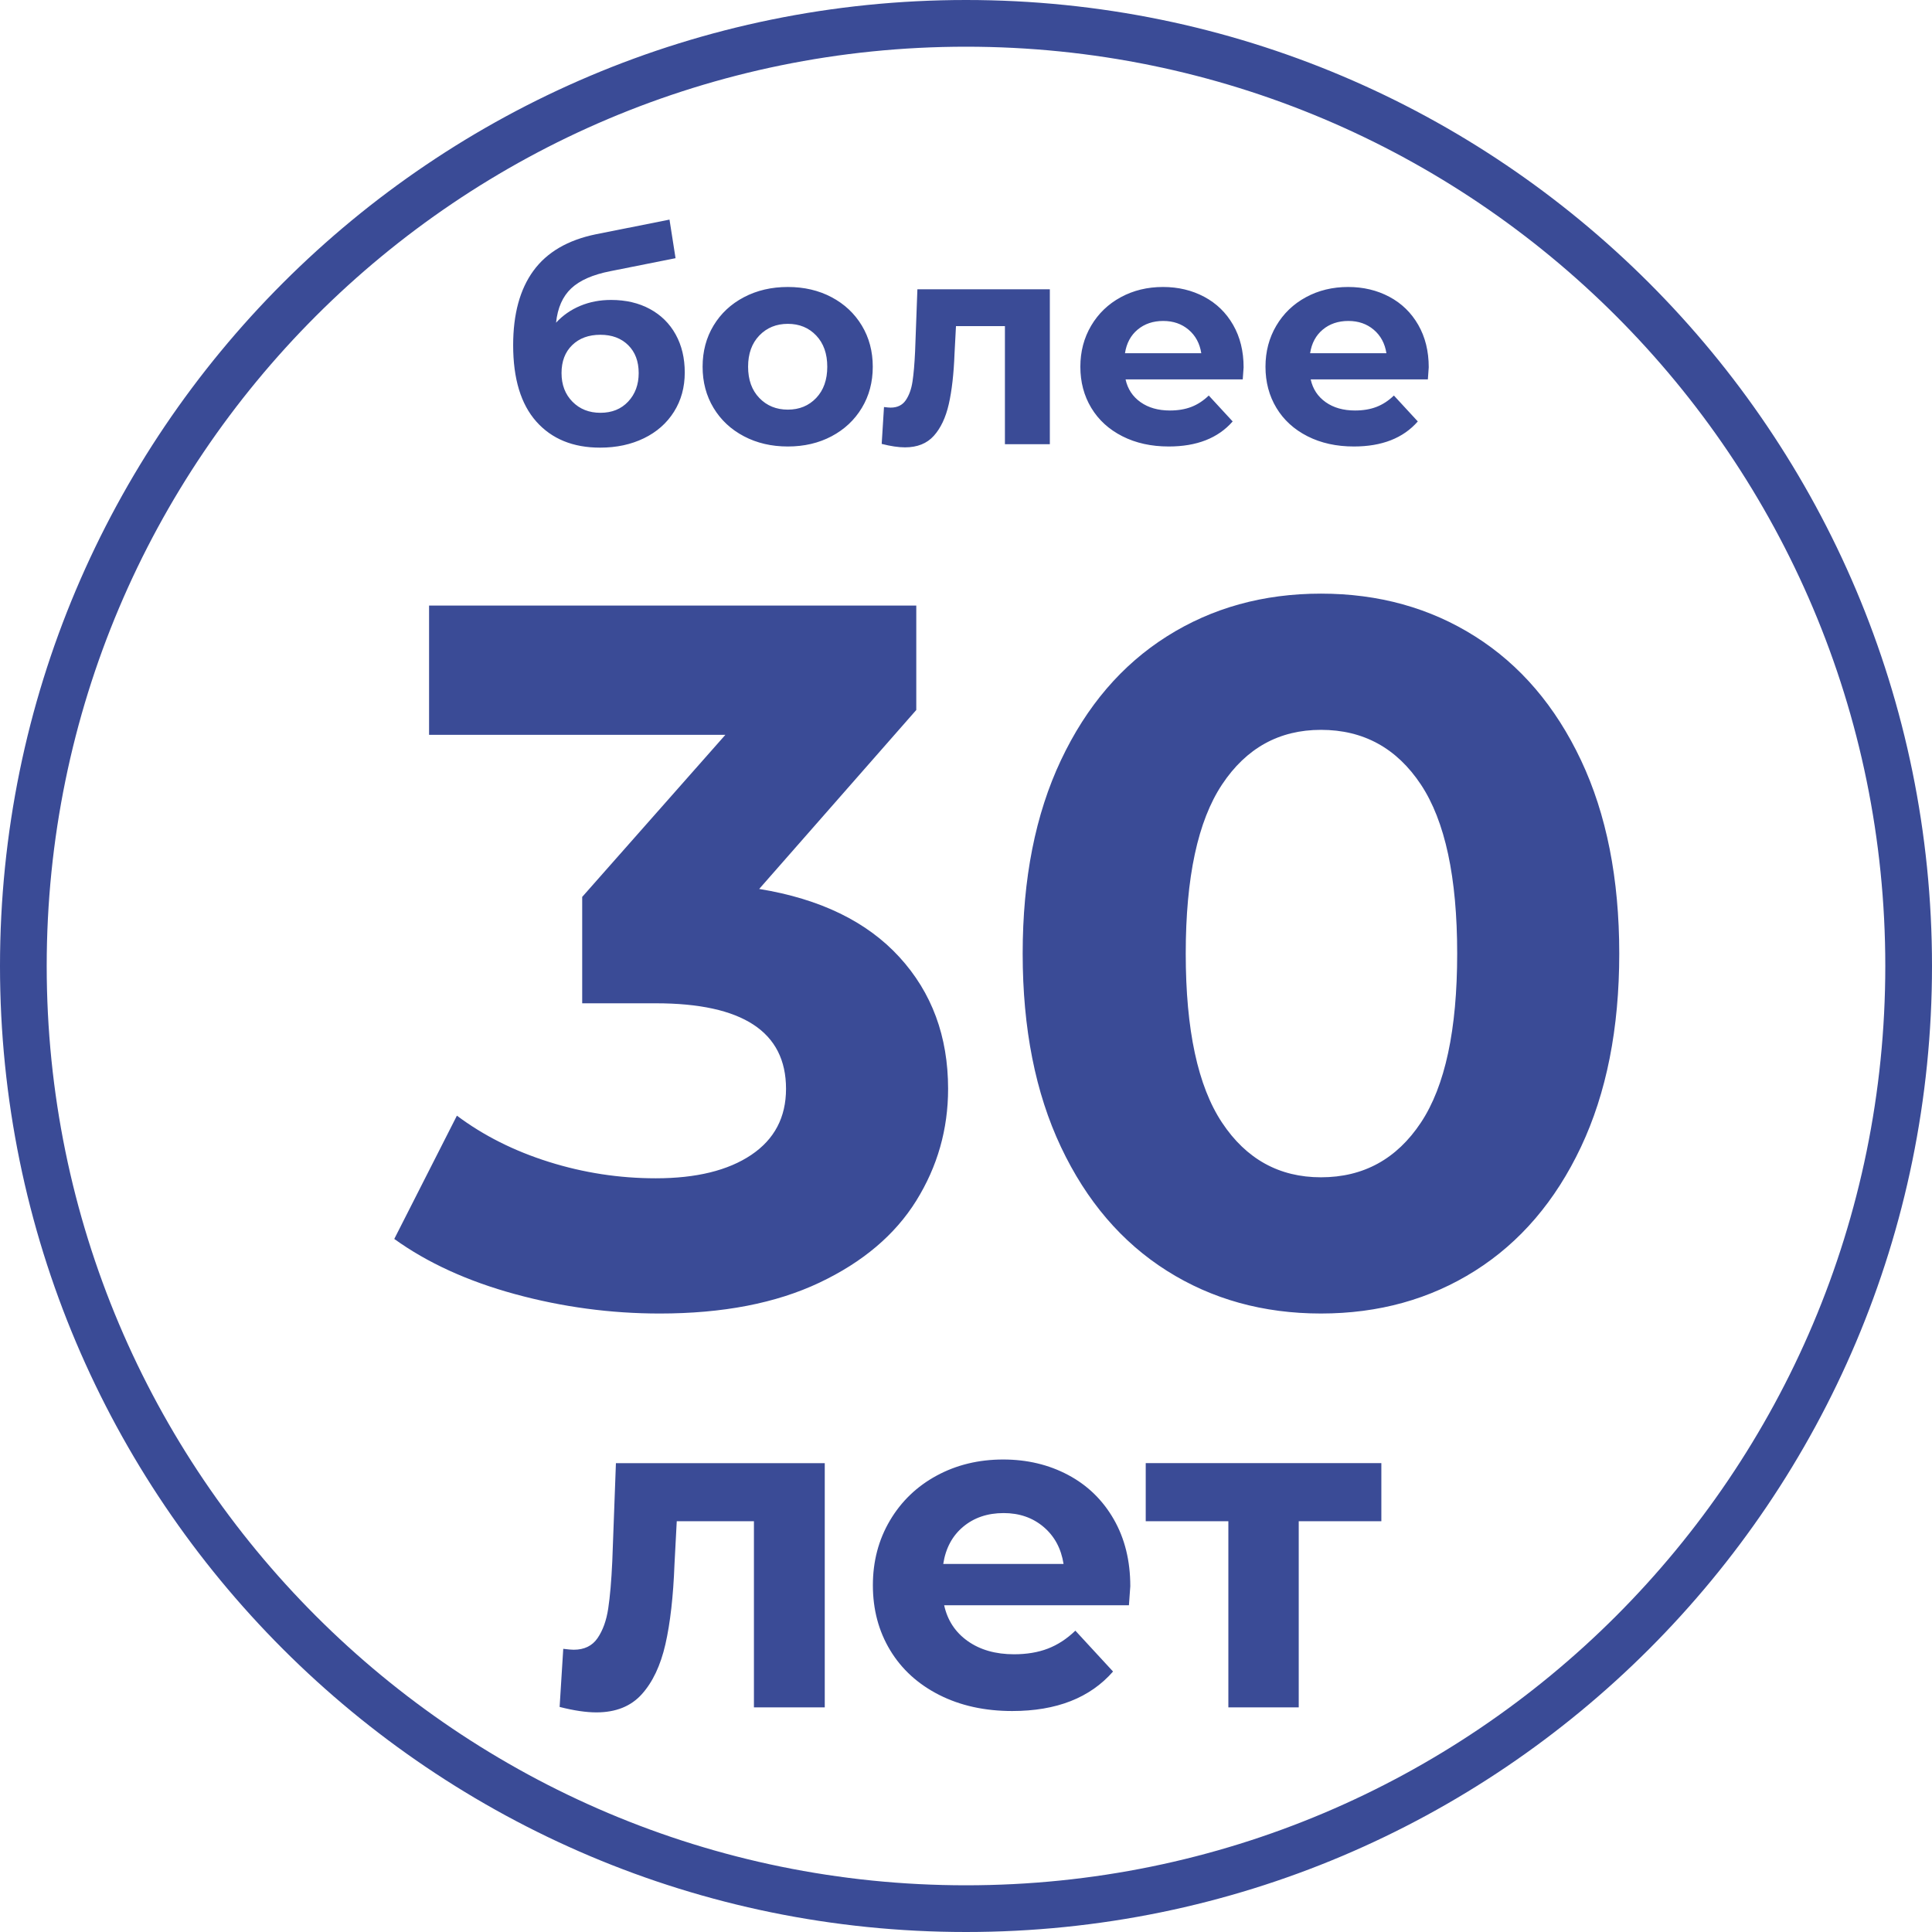
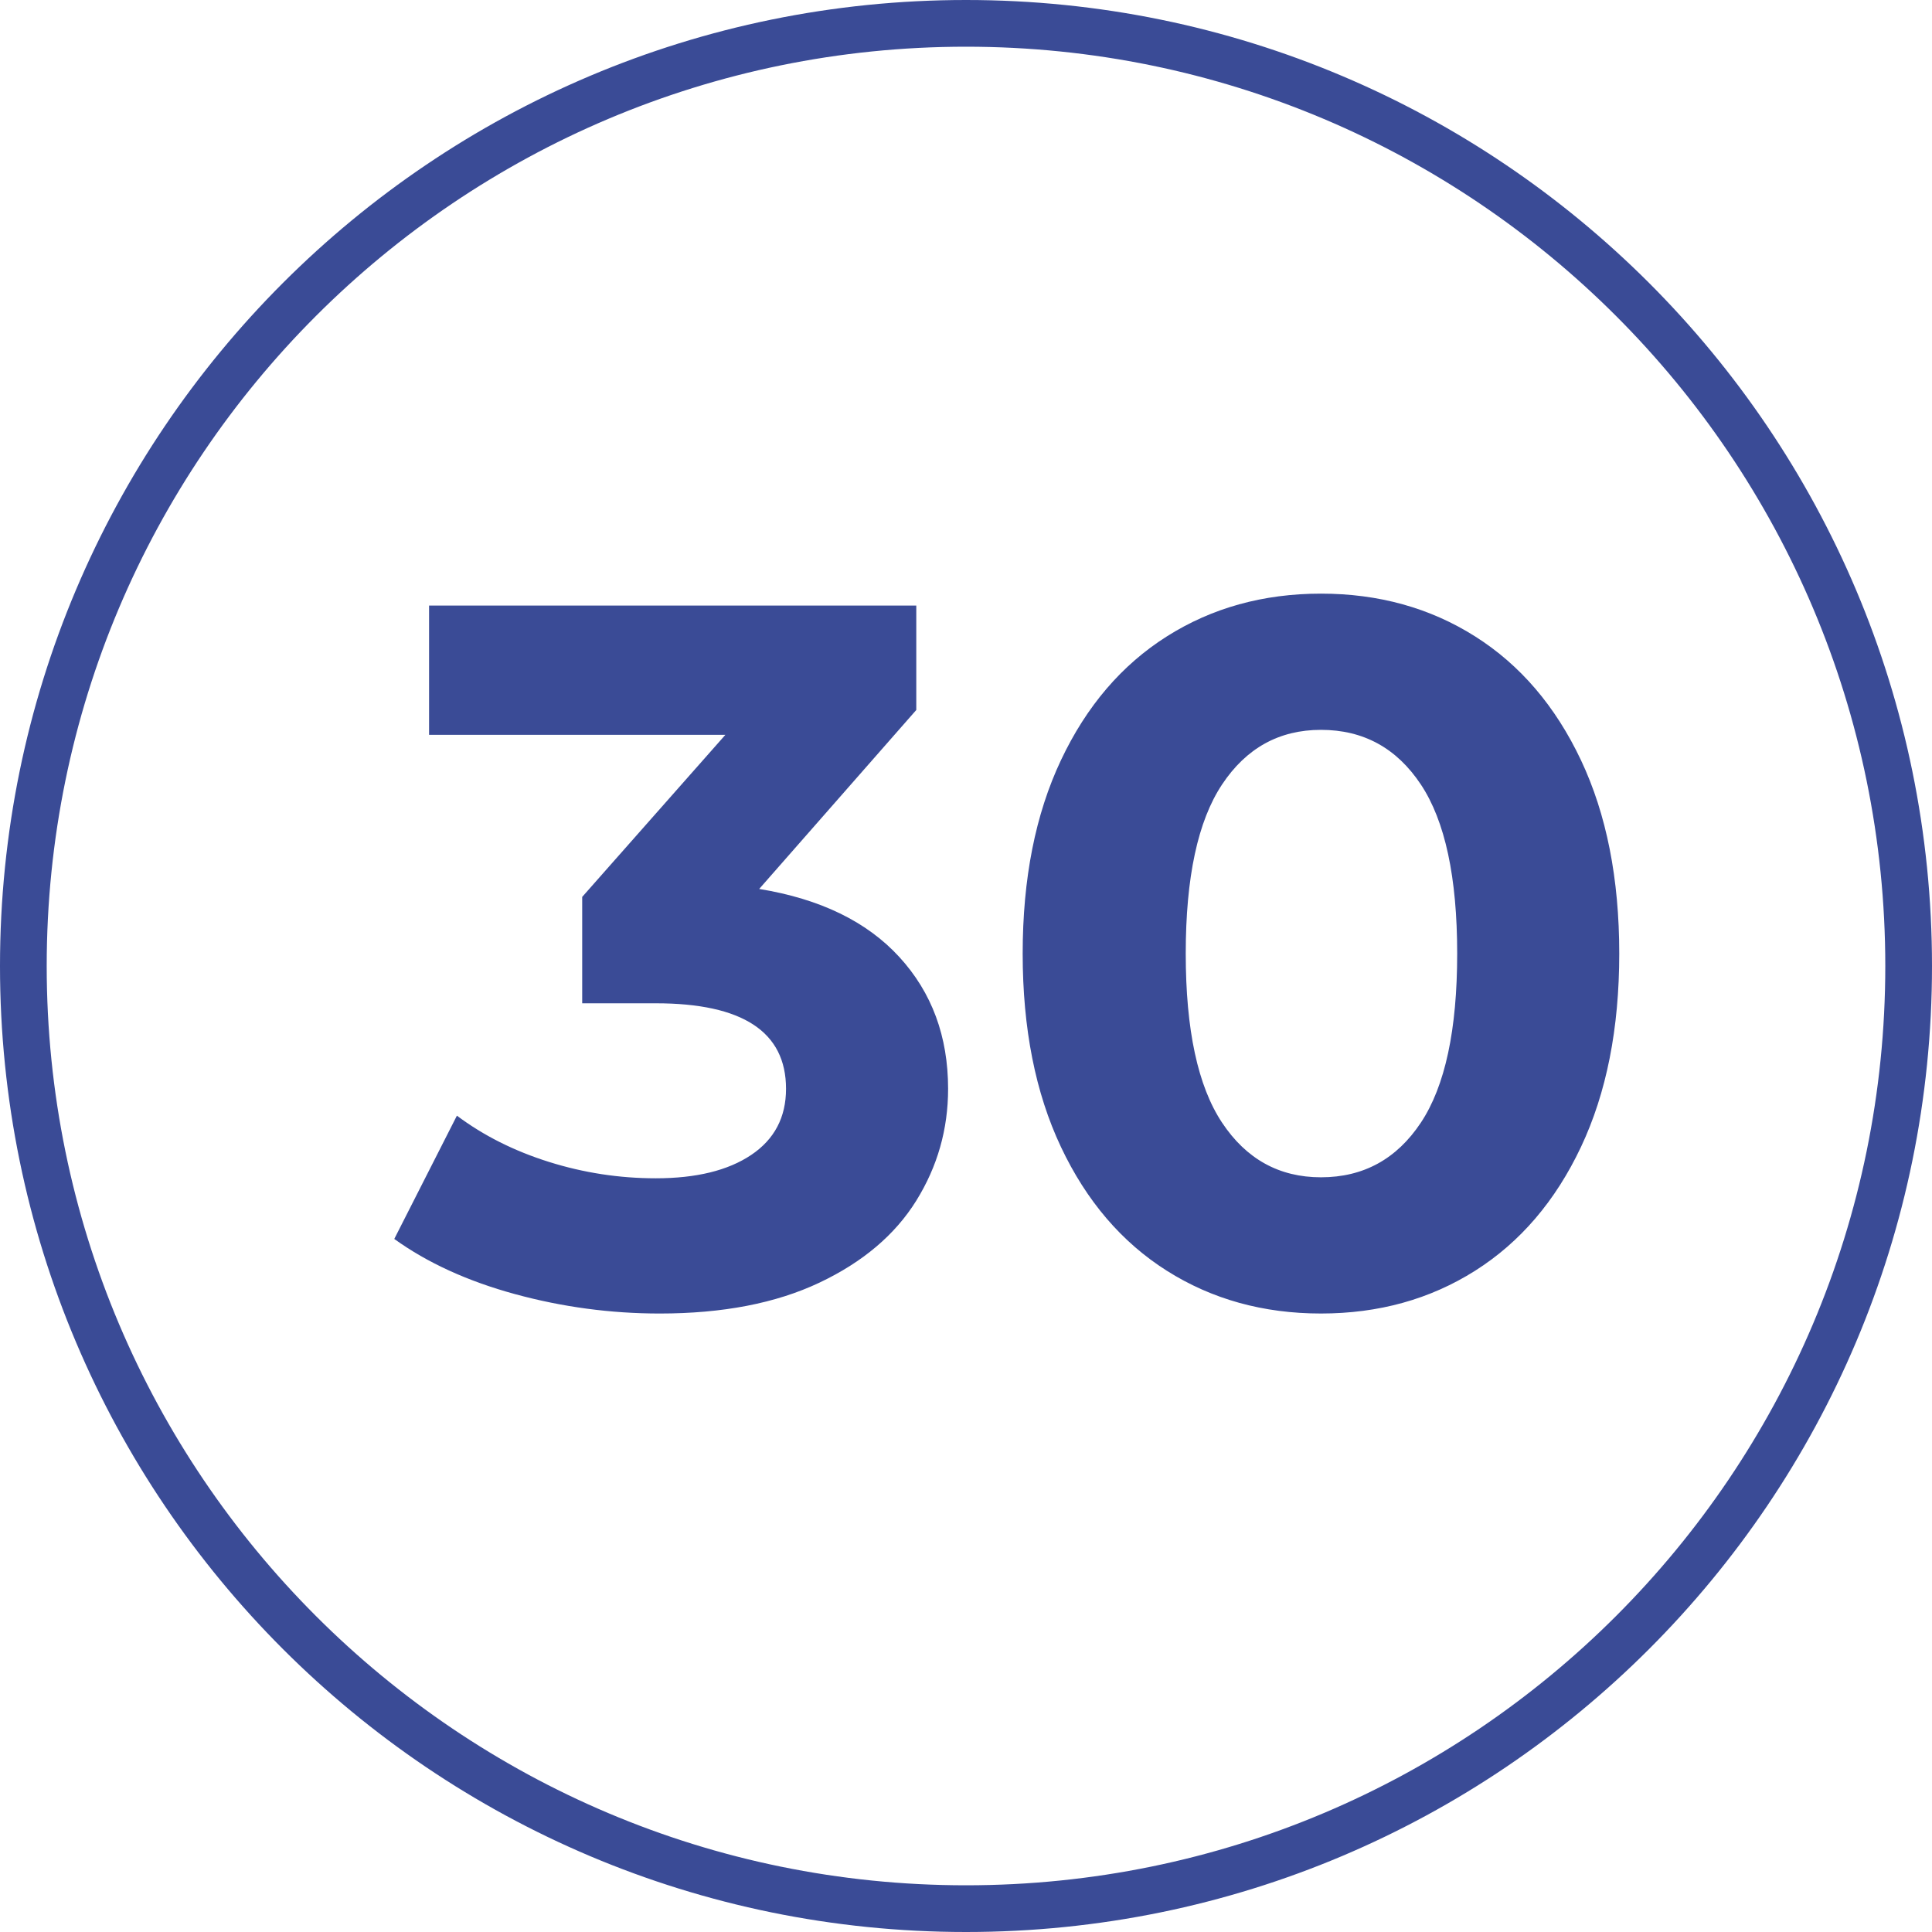
<svg xmlns="http://www.w3.org/2000/svg" xml:space="preserve" width="733px" height="733px" version="1.1" style="shape-rendering:geometricPrecision; text-rendering:geometricPrecision; image-rendering:optimizeQuality; fill-rule:evenodd; clip-rule:evenodd" viewBox="0 0 617260 617260">
  <defs>
    <style type="text/css">
   
    .fil0 {fill:#3A4B96;fill-rule:nonzero}
   
  </style>
  </defs>
  <g id="Слой_x0020_1">
    <path class="fil0" d="M308630 0c85225,0 162383,34546 218234,90396 55850,55850 90396,133009 90396,218234 0,85225 -34545,162383 -90396,218234 -55851,55851 -133009,90396 -218234,90396 -85225,0 -162384,-34546 -218234,-90396 -55850,-55851 -90396,-133009 -90396,-218234 0,-85225 34546,-162383 90396,-218234 55851,-55850 133009,-90396 218234,-90396zm207684 100946c-53149,-53148 -126578,-86025 -207684,-86025 -81106,0 -154535,32876 -207684,86025 -53148,53149 -86025,126578 -86025,207684 0,81106 32876,154535 86025,207684 53150,53150 126578,86025 207684,86025 81106,0 154534,-32874 207684,-86025 53150,-53150 86025,-126578 86025,-207684 0,-81106 -32874,-154534 -86025,-207684z" />
    <path class="fil0" d="M242553 284012c19484,3176 34414,10430 44791,21761 10378,11330 15567,25360 15567,42092 0,12919 -3389,24831 -10166,35738 -6776,10906 -17101,19642 -30972,26208 -13872,6565 -30868,9848 -50987,9848 -15672,0 -31080,-2065 -46222,-6194 -15143,-4130 -28008,-10007 -38597,-17631l20013 -39392c8471,6353 18267,11277 29385,14772 11118,3495 22502,5241 34150,5241 12919,0 23084,-2488 30497,-7465 7413,-4978 11118,-12020 11118,-21125 0,-18214 -13872,-27321 -41615,-27321l-23508 0 0 -33990 45745 -51781 -94667 0 0 -41297 155660 0 0 33356 -50192 57181zm179485 135646c-18425,0 -34838,-4553 -49239,-13660 -14402,-9107 -25679,-22290 -33832,-39550 -8154,-17261 -12230,-37856 -12230,-61788 0,-23932 4076,-44528 12230,-61788 8153,-17261 19430,-30444 33832,-39550 14401,-9107 30814,-13661 49239,-13661 18426,0 34839,4554 49240,13661 14401,9106 25678,22289 33832,39550 8154,17260 12230,37856 12230,61788 0,23932 -4076,44527 -12230,61788 -8154,17260 -19431,30443 -33832,39550 -14401,9107 -30814,13660 -49240,13660zm0 -43521c13554,0 24196,-5824 31926,-17472 7730,-11648 11596,-29650 11596,-54005 0,-24355 -3866,-42356 -11596,-54005 -7730,-11648 -18372,-17472 -31926,-17472 -13342,0 -23878,5823 -31608,17472 -7730,11648 -11596,29649 -11596,54005 0,24354 3866,42356 11596,54005 7730,11647 18267,17472 31608,17472z" />
-     <path class="fil0" d="M263503 467463l0 78037 -22627 0 0 -59471 -24659 0 -725 13780c-387,10250 -1354,18760 -2901,25529 -1548,6768 -4062,12087 -7543,15955 -3481,3869 -8316,5802 -14504,5802 -3288,0 -7204,-580 -11749,-1741l1160 -18566c1548,193 2660,289 3336,289 3384,0 5923,-1232 7615,-3698 1693,-2466 2829,-5608 3409,-9428 580,-3820 1016,-8872 1305,-15158l1161 -31331 66723 0zm97618 39308c0,290 -145,2321 -435,6092l-59036 0c1064,4835 3578,8655 7543,11459 3964,2804 8896,4207 14795,4207 4062,0 7664,-605 10806,-1813 3143,-1209 6068,-3119 8776,-5730l12039 13055c-7349,8413 -18082,12619 -32201,12619 -8800,0 -16584,-1717 -23354,-5150 -6768,-3433 -11991,-8196 -15665,-14288 -3675,-6092 -5512,-13006 -5512,-20742 0,-7639 1813,-14528 5439,-20669 3627,-6141 8607,-10927 14940,-14360 6335,-3433 13417,-5150 21250,-5150 7640,0 14554,1644 20742,4932 6189,3288 11048,8002 14578,14142 3529,6141 5294,13272 5294,21395zm-40469 -23353c-5125,0 -9428,1450 -12909,4351 -3482,2902 -5609,6866 -6382,11894l38438 0c-774,-4932 -2901,-8872 -6382,-11822 -3481,-2949 -7736,-4424 -12765,-4424zm120682 2610l-26399 0 0 59471 -22483 0 0 -59471 -26399 0 0 -18566 75280 0 0 18566z" />
-     <path class="fil0" d="M195226 95829c4722,0 8861,966 12417,2898 3557,1932 6302,4645 8234,8141 1932,3496 2898,7543 2898,12142 0,4722 -1150,8908 -3450,12557 -2300,3649 -5504,6470 -9613,8462 -4108,1993 -8769,2990 -13981,2990 -8647,0 -15438,-2775 -20375,-8325 -4937,-5550 -7405,-13691 -7405,-24423 0,-9935 2162,-17861 6485,-23778 4323,-5918 10962,-9796 19916,-11637l23549 -4691 1932 12326 -20789 4140c-5642,1103 -9828,2943 -12557,5519 -2729,2575 -4339,6224 -4829,10946 2147,-2330 4722,-4123 7727,-5381 3005,-1257 6286,-1886 9843,-1886zm-3404 36059c3680,0 6639,-1196 8877,-3587 2238,-2391 3357,-5427 3357,-9107 0,-3740 -1119,-6715 -3357,-8923 -2238,-2207 -5198,-3312 -8877,-3312 -3740,0 -6745,1104 -9014,3312 -2269,2208 -3404,5183 -3404,8923 0,3741 1166,6792 3496,9153 2331,2362 5305,3541 8923,3541zm59884 10763c-5212,0 -9889,-1088 -14028,-3266 -4140,-2177 -7375,-5198 -9705,-9061 -2331,-3863 -3496,-8247 -3496,-13154 0,-4906 1165,-9291 3496,-13155 2330,-3864 5565,-6884 9705,-9060 4139,-2177 8815,-3266 14028,-3266 5212,0 9873,1088 13982,3266 4108,2177 7328,5197 9658,9060 2331,3864 3496,8248 3496,13155 0,4906 -1165,9291 -3496,13154 -2330,3864 -5550,6884 -9658,9061 -4109,2177 -8770,3266 -13982,3266zm0 -11775c3680,0 6700,-1241 9060,-3725 2362,-2484 3541,-5810 3541,-9980 0,-4170 -1180,-7497 -3541,-9981 -2361,-2483 -5381,-3725 -9060,-3725 -3680,0 -6716,1242 -9107,3725 -2391,2484 -3588,5811 -3588,9981 0,4170 1197,7496 3588,9980 2391,2484 5427,3725 9107,3725zm83709 -38450l0 49489 -14350 0 0 -37715 -15638 0 -460 8739c-246,6501 -858,11897 -1839,16189 -982,4293 -2576,7666 -4784,10119 -2207,2453 -5274,3680 -9198,3680 -2085,0 -4569,-368 -7452,-1103l736 -11775c981,122 1686,184 2116,184 2147,0 3756,-782 4829,-2346 1073,-1564 1794,-3557 2162,-5979 368,-2422 644,-5626 828,-9612l736 -19869 42314 0zm61907 24928c0,184 -93,1471 -277,3864l-37438 0c674,3066 2269,5488 4784,7267 2514,1779 5641,2668 9382,2668 2575,0 4859,-384 6853,-1150 1993,-767 3848,-1978 5566,-3634l7635 8279c-4660,5335 -11467,8003 -20421,8003 -5581,0 -10517,-1088 -14810,-3266 -4293,-2177 -7605,-5198 -9935,-9061 -2331,-3863 -3496,-8247 -3496,-13154 0,-4844 1150,-9214 3449,-13109 2300,-3893 5458,-6929 9475,-9106 4017,-2177 8509,-3266 13476,-3266 4845,0 9230,1042 13155,3127 3925,2085 7006,5074 9245,8969 2238,3894 3357,8417 3357,13568zm-25664 -14810c-3250,0 -5979,919 -8187,2759 -2208,1839 -3557,4354 -4048,7543l24376 0c-490,-3128 -1839,-5627 -4047,-7497 -2208,-1870 -4906,-2805 -8095,-2805zm84812 14810c0,184 -93,1471 -277,3864l-37438 0c674,3066 2269,5488 4784,7267 2514,1779 5641,2668 9382,2668 2575,0 4859,-384 6853,-1150 1993,-767 3848,-1978 5566,-3634l7635 8279c-4660,5335 -11467,8003 -20421,8003 -5581,0 -10517,-1088 -14810,-3266 -4293,-2177 -7605,-5198 -9935,-9061 -2331,-3863 -3496,-8247 -3496,-13154 0,-4844 1150,-9214 3449,-13109 2300,-3893 5458,-6929 9475,-9106 4017,-2177 8509,-3266 13476,-3266 4845,0 9230,1042 13155,3127 3925,2085 7006,5074 9245,8969 2238,3894 3357,8417 3357,13568zm-25664 -14810c-3250,0 -5979,919 -8187,2759 -2208,1839 -3557,4354 -4048,7543l24376 0c-490,-3128 -1839,-5627 -4047,-7497 -2208,-1870 -4906,-2805 -8095,-2805z" />
  </g>
</svg>